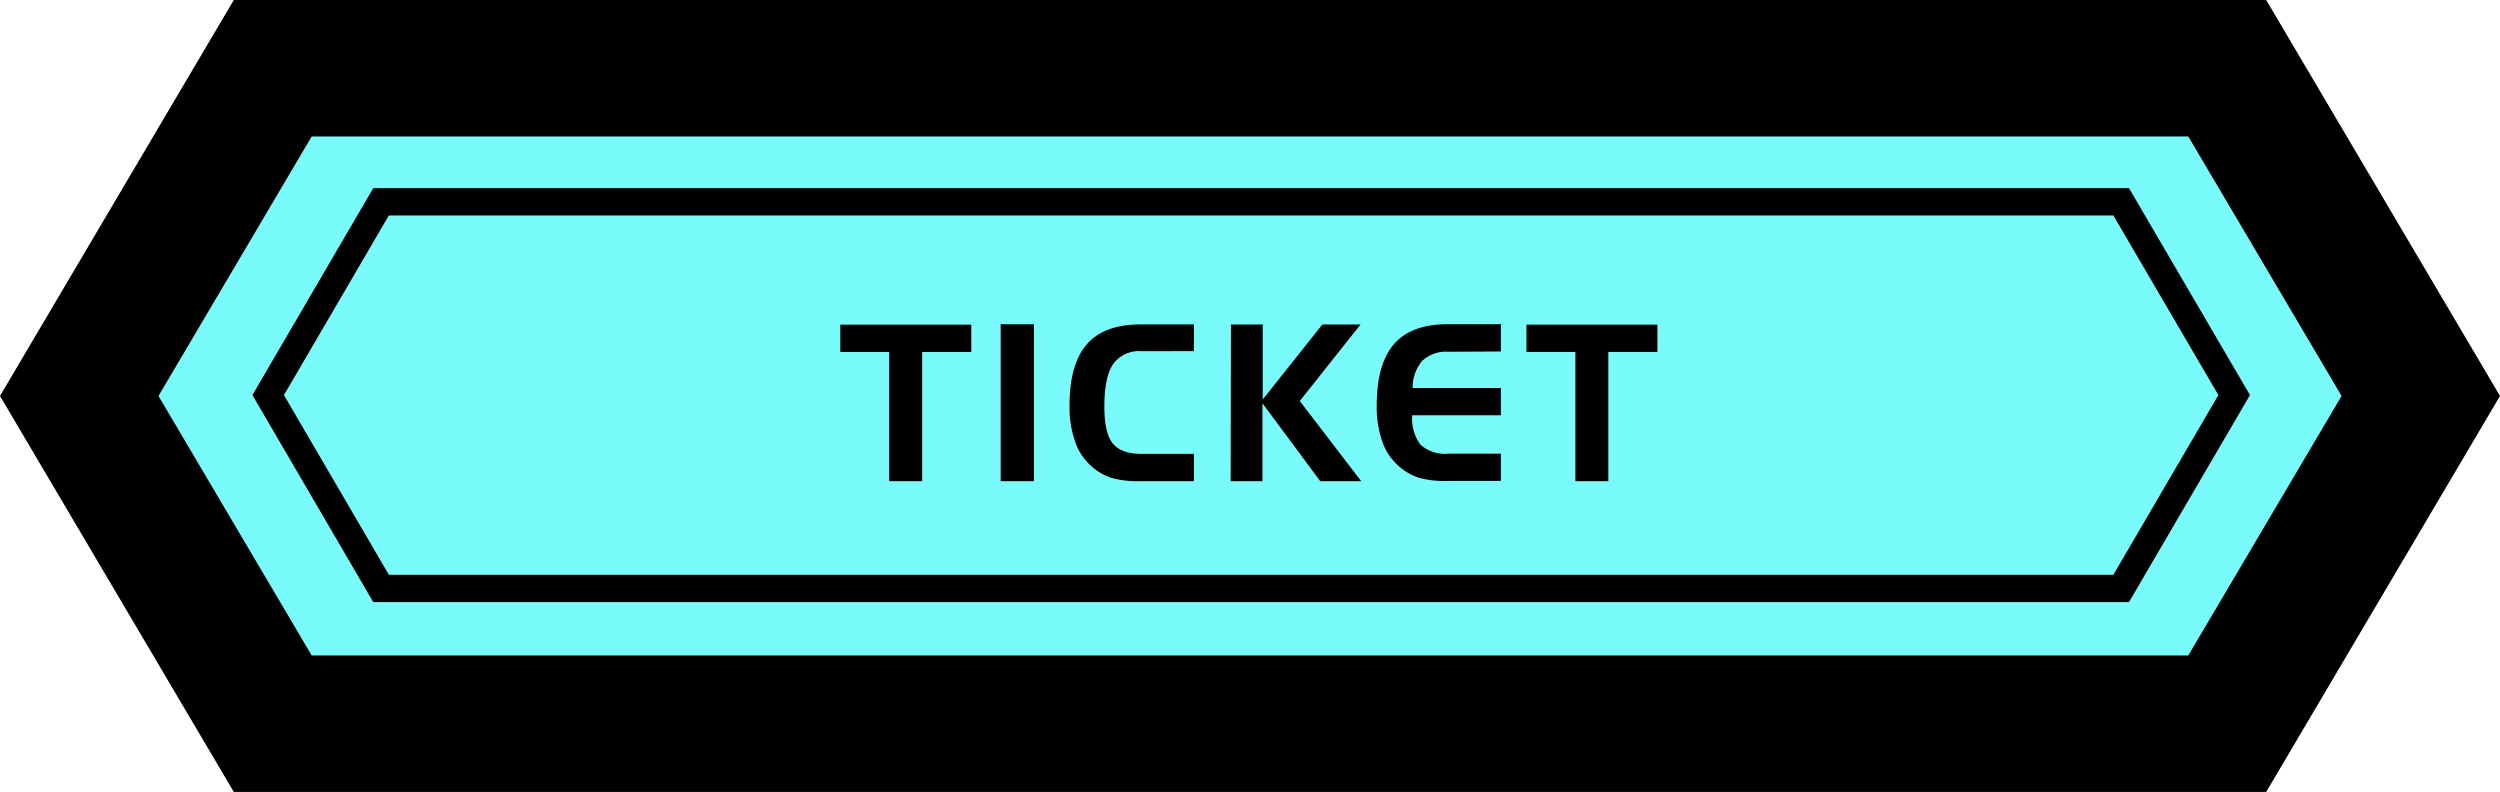
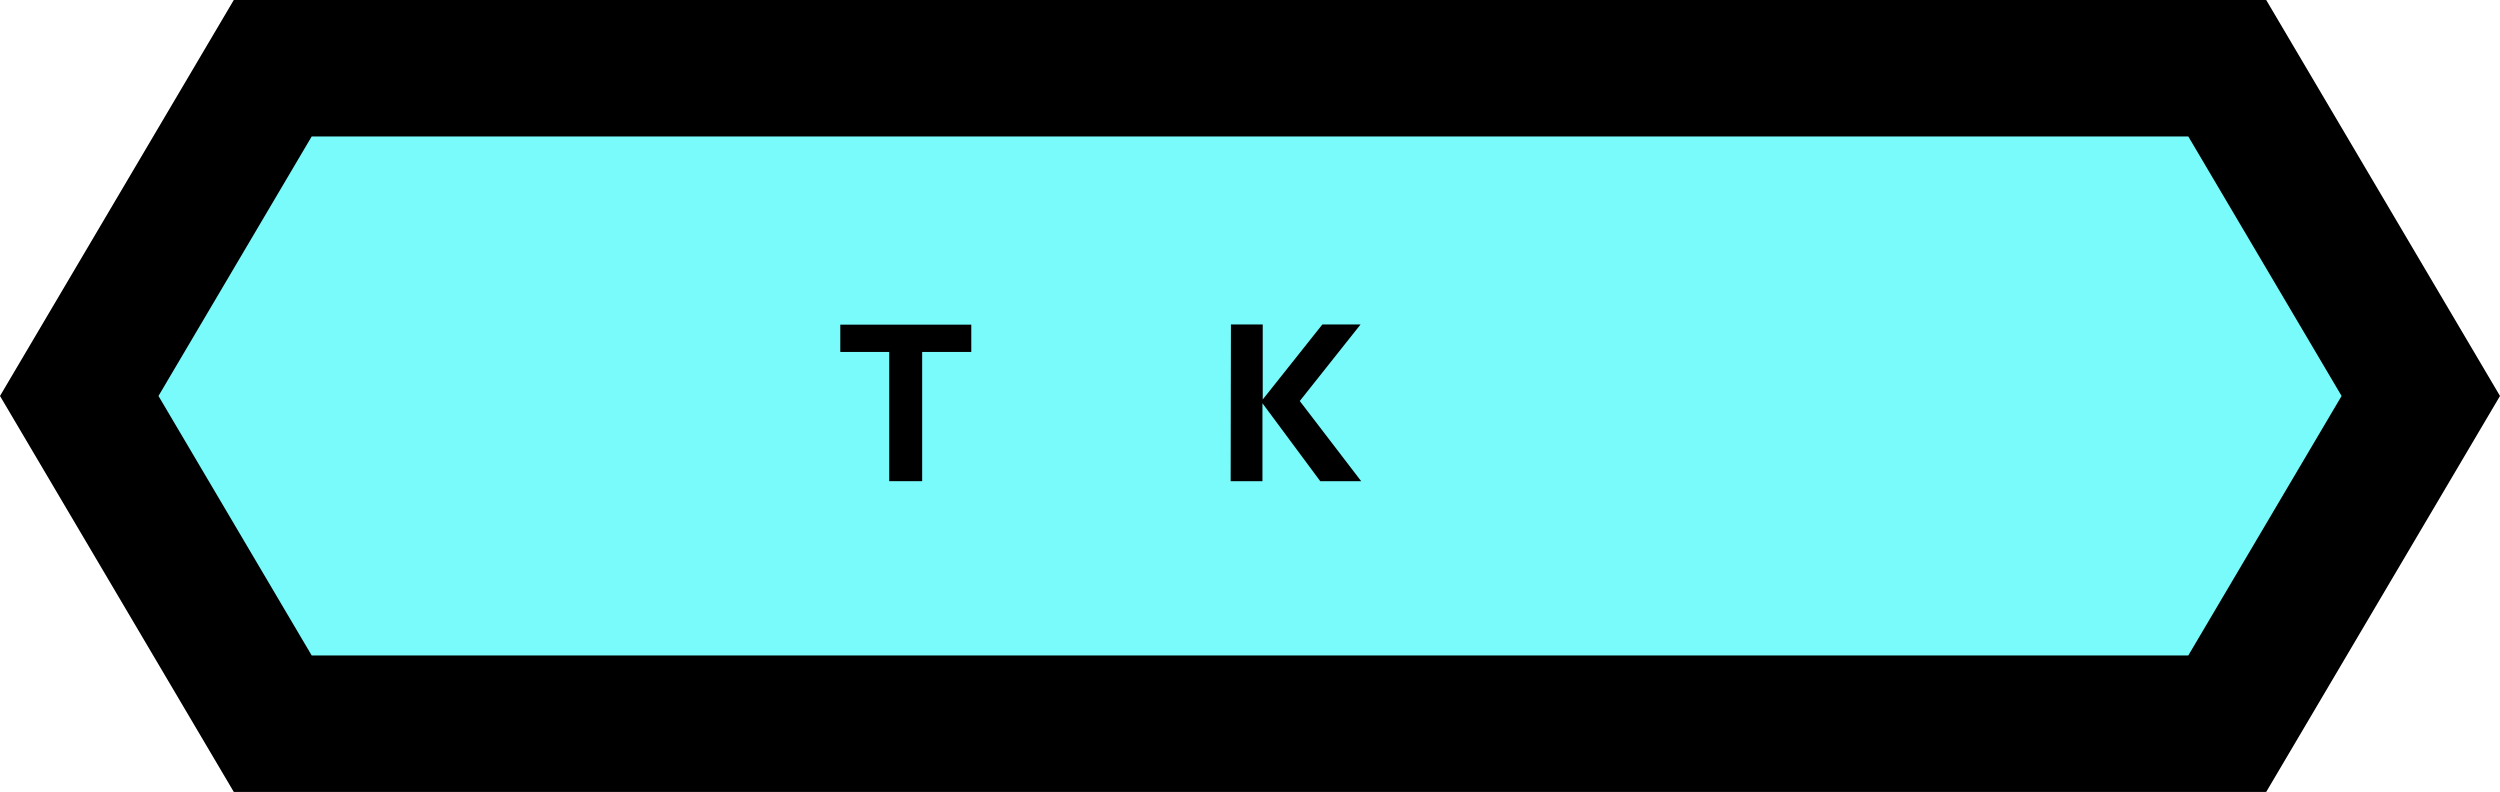
<svg xmlns="http://www.w3.org/2000/svg" viewBox="0 0 366.45 116.08">
  <defs>
    <style>.cls-1{fill:#79fafb;}</style>
  </defs>
  <title>ttl_ticket</title>
  <g id="レイヤー_2" data-name="レイヤー 2">
    <g id="contents">
      <polygon points="34.27 116.08 0 58.04 34.27 0 332.18 0 366.45 58.04 332.18 116.08 34.27 116.08" />
      <polygon class="cls-1" points="320.76 20 45.69 20 23.23 58.04 45.69 96.08 320.76 96.08 343.23 58.04 320.76 20" />
-       <path d="M309.78,31.58l15.39,26.33L309.78,84.25H57L41.62,57.91,57,31.58H309.78m2.29-4H54.71L37,57.91,54.71,88.25H312.07L329.8,57.91,312.07,27.58Z" />
      <path d="M130.34,51.59h-7.17v-4h19.2v4h-7.2V70.53h-4.83Z" />
-       <path d="M151.55,70.53h-4.87v-23h4.87Z" />
-       <path d="M167.32,51.48a4.65,4.65,0,0,0-4.17,1.91q-1.28,1.9-1.27,6.26c0,2.52.4,4.3,1.22,5.33s2.22,1.55,4.22,1.55H175v4H167.1a14.44,14.44,0,0,1-4.11-.46,8.26,8.26,0,0,1-2.81-1.56,8.5,8.5,0,0,1-2.55-3.66,15.29,15.29,0,0,1-.86-5.4q0-6.09,2.55-9t7.91-2.9H175v3.92Z" />
      <path d="M180.43,47.56h4.66v11l8.74-11h5.6l-8.91,11.22,9,11.75h-6l-8.47-11.42V70.53h-4.66Z" />
-       <path d="M212.31,51.56a5.14,5.14,0,0,0-3.82,1.31,6,6,0,0,0-1.42,4H220v4H207a6.39,6.39,0,0,0,1.22,4.32,5.34,5.34,0,0,0,4.05,1.31H220v4h-7.88a14.44,14.44,0,0,1-4.11-.46,8.13,8.13,0,0,1-2.8-1.56,8.52,8.52,0,0,1-2.56-3.66,15.3,15.3,0,0,1-.85-5.4q0-6.09,2.55-9t7.9-2.9H220v4Z" />
-       <path d="M230.92,51.59h-7.17v-4h19.19v4h-7.19V70.53h-4.83Z" />
    </g>
  </g>
</svg>